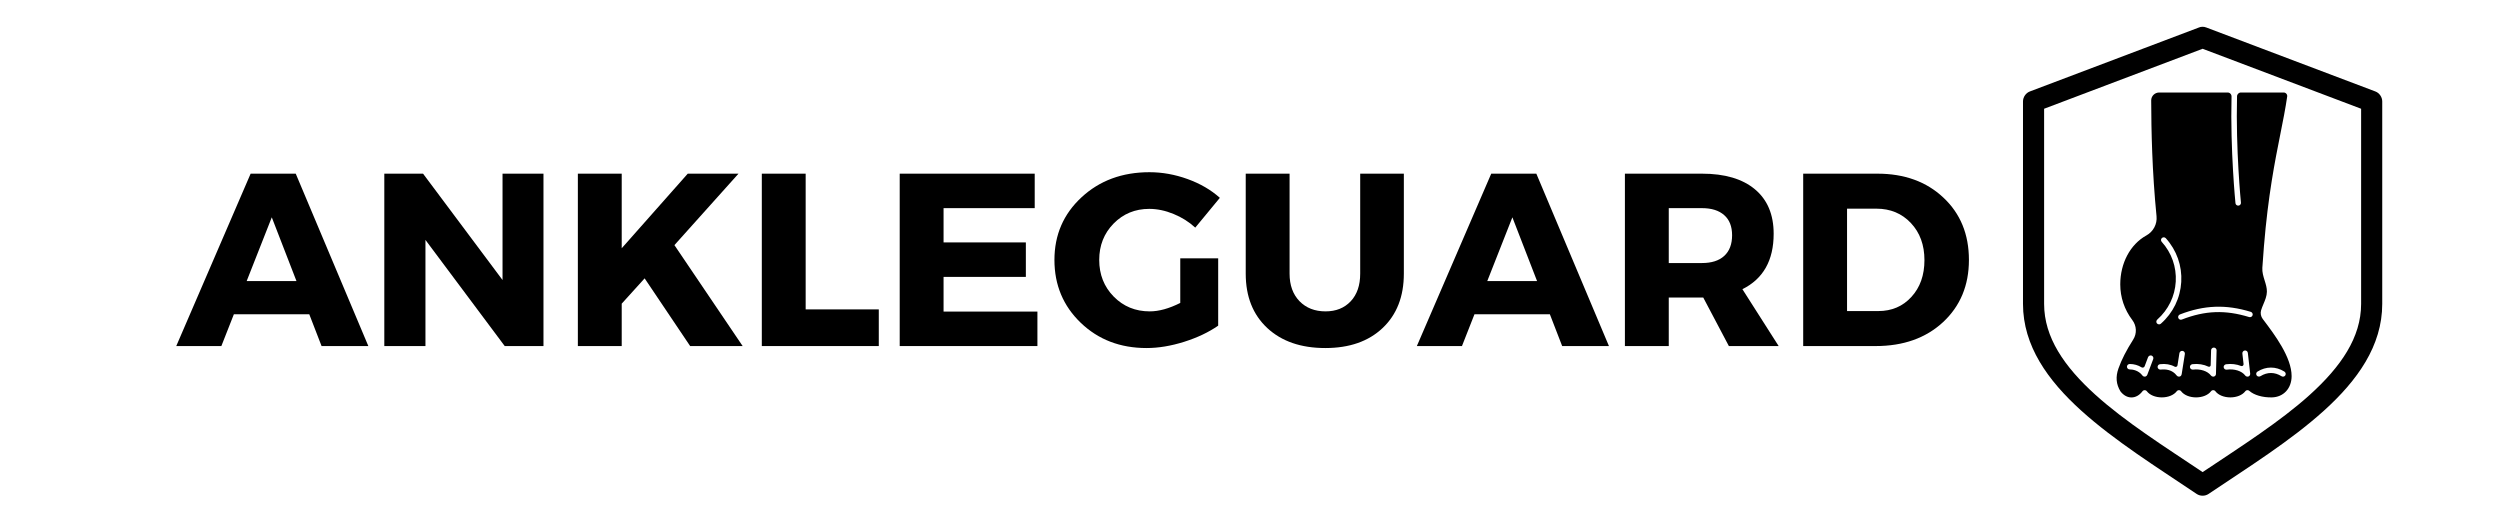
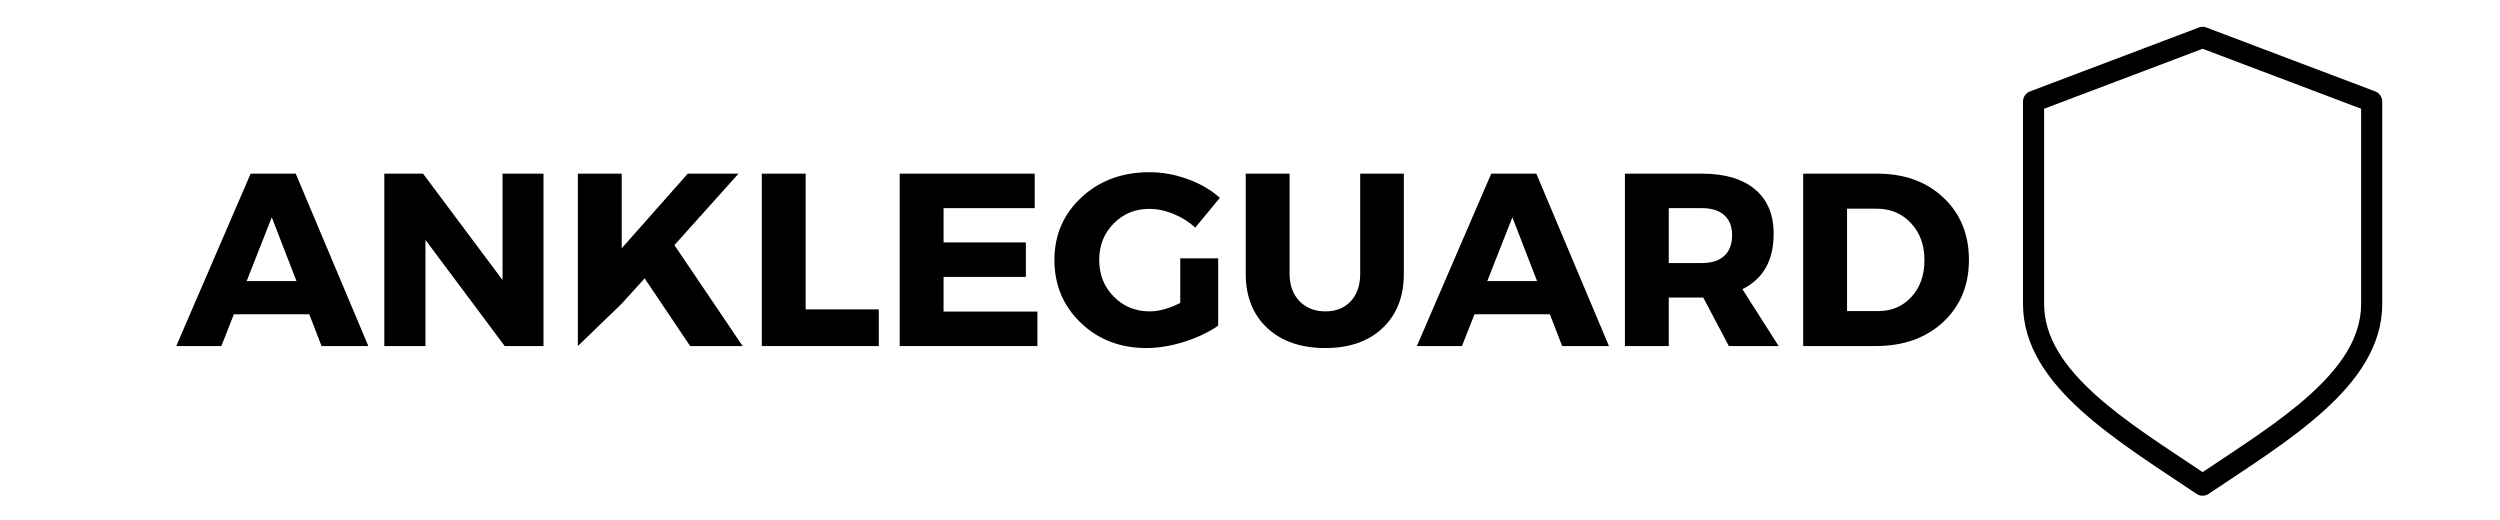
<svg xmlns="http://www.w3.org/2000/svg" version="1.0" preserveAspectRatio="xMidYMid meet" height="104" viewBox="0 0 375 78" zoomAndPan="magnify" width="500">
  <defs>
    <g />
    <clipPath id="acf8d4f70b">
-       <path clip-rule="nonzero" d="M 317.492 13.875 L 343.742 13.875 L 343.742 59.617 L 317.492 59.617 Z M 317.492 13.875" />
-     </clipPath>
+       </clipPath>
    <clipPath id="4380020ce6">
      <path clip-rule="nonzero" d="M 303.395 4 L 357.395 4 L 357.395 74.434 L 303.395 74.434 Z M 303.395 4" />
    </clipPath>
  </defs>
  <g clip-path="url(#acf8d4f70b)">
    <path fill-rule="nonzero" fill-opacity="1" d="M 326.363 42.246 C 326.488 40.047 325.746 37.93 324.266 36.285 C 324.133 36.141 324.109 35.922 324.23 35.762 C 324.391 35.547 324.699 35.543 324.871 35.73 C 326.504 37.543 327.328 39.871 327.188 42.293 C 327.047 44.715 325.961 46.938 324.133 48.551 C 324.055 48.621 323.957 48.656 323.859 48.656 C 323.738 48.656 323.621 48.605 323.535 48.504 C 323.395 48.332 323.434 48.074 323.602 47.926 C 325.254 46.457 326.234 44.441 326.363 42.246 Z M 337.617 46.777 C 337.832 46.844 337.957 47.074 337.887 47.289 C 337.82 47.504 337.59 47.625 337.371 47.559 C 333.793 46.461 330.777 46.57 327.281 47.93 C 327.234 47.949 327.184 47.961 327.133 47.961 C 326.957 47.961 326.793 47.848 326.738 47.672 C 326.672 47.465 326.793 47.242 326.996 47.164 C 330.625 45.758 333.898 45.637 337.617 46.777 Z M 338.617 55.742 C 339.898 54.938 341.367 54.934 342.648 55.73 C 342.84 55.848 342.918 56.094 342.809 56.285 C 342.734 56.422 342.594 56.496 342.449 56.496 C 342.371 56.496 342.297 56.477 342.227 56.434 C 341.211 55.793 340.094 55.789 339.078 56.422 C 338.891 56.539 338.637 56.504 338.508 56.328 C 338.367 56.137 338.418 55.867 338.617 55.742 Z M 337.324 56.445 C 337.258 56.48 337.188 56.496 337.121 56.496 C 336.992 56.496 336.867 56.438 336.789 56.332 C 336.27 55.641 335.156 55.289 334.016 55.449 C 333.781 55.484 333.559 55.309 333.547 55.066 C 333.535 54.852 333.707 54.668 333.922 54.637 C 334.711 54.531 335.496 54.629 336.16 54.898 C 336.352 54.977 336.559 54.816 336.535 54.609 L 336.355 53.027 C 336.332 52.801 336.496 52.602 336.723 52.574 C 336.949 52.551 337.152 52.711 337.176 52.934 L 337.527 56.023 C 337.547 56.191 337.473 56.363 337.324 56.445 Z M 332.395 56.086 C 332.391 56.223 332.328 56.352 332.211 56.43 C 332.141 56.477 332.059 56.496 331.98 56.496 C 331.852 56.496 331.73 56.438 331.648 56.332 C 331.145 55.664 330.062 55.305 328.953 55.441 C 328.715 55.469 328.496 55.289 328.488 55.047 C 328.48 54.832 328.656 54.652 328.875 54.625 C 329.734 54.527 330.57 54.664 331.246 54.992 C 331.41 55.07 331.598 54.961 331.602 54.785 L 331.664 52.535 C 331.672 52.309 331.859 52.129 332.086 52.137 C 332.316 52.145 332.496 52.332 332.488 52.555 Z M 327.73 53.098 L 327.25 56.137 C 327.23 56.27 327.152 56.391 327.035 56.449 C 326.973 56.48 326.906 56.496 326.84 56.496 C 326.711 56.496 326.59 56.438 326.508 56.332 C 325.844 55.445 324.844 55.355 324.117 55.438 C 323.906 55.461 323.695 55.332 323.648 55.125 C 323.594 54.883 323.762 54.656 324 54.629 C 324.832 54.527 325.582 54.66 326.203 55 C 326.379 55.098 326.594 54.996 326.625 54.801 L 326.91 52.988 C 326.945 52.777 327.129 52.613 327.344 52.629 C 327.59 52.641 327.766 52.863 327.73 53.098 Z M 322.984 53.863 L 322.094 56.219 C 322.051 56.332 321.961 56.43 321.844 56.473 C 321.797 56.488 321.746 56.496 321.699 56.496 C 321.57 56.496 321.449 56.438 321.371 56.332 C 320.746 55.504 319.82 55.414 319.453 55.414 C 319.215 55.414 319.023 55.211 319.043 54.969 C 319.062 54.754 319.258 54.594 319.477 54.598 C 320.113 54.602 320.715 54.777 321.219 55.094 C 321.391 55.203 321.621 55.133 321.695 54.941 L 322.203 53.594 C 322.281 53.395 322.496 53.27 322.703 53.324 C 322.941 53.391 323.07 53.641 322.984 53.863 Z M 323.48 32.438 C 323.598 33.609 323 34.738 321.961 35.316 L 321.938 35.328 C 319.535 36.664 318.039 39.473 318.039 42.66 C 318.039 44.602 318.664 46.445 319.84 47.996 C 320.504 48.871 320.559 50.027 319.977 50.941 C 318.949 52.555 318.227 53.969 317.77 55.266 C 317.32 56.539 317.418 57.633 318.07 58.707 C 318.52 59.293 319.102 59.617 319.715 59.617 C 320.332 59.617 320.918 59.289 321.371 58.691 C 321.371 58.688 321.379 58.684 321.379 58.68 C 321.391 58.668 321.398 58.656 321.41 58.648 C 321.418 58.637 321.43 58.625 321.441 58.617 C 321.445 58.613 321.449 58.609 321.453 58.605 C 321.461 58.602 321.465 58.602 321.473 58.598 C 321.484 58.586 321.496 58.578 321.512 58.574 C 321.523 58.566 321.531 58.562 321.547 58.559 C 321.559 58.551 321.57 58.547 321.582 58.543 C 321.598 58.539 321.609 58.535 321.621 58.535 C 321.637 58.531 321.648 58.531 321.66 58.527 C 321.676 58.527 321.688 58.527 321.699 58.527 C 321.715 58.527 321.727 58.527 321.742 58.527 C 321.754 58.531 321.766 58.531 321.777 58.535 C 321.793 58.535 321.805 58.539 321.816 58.543 C 321.832 58.547 321.844 58.551 321.855 58.559 C 321.867 58.562 321.879 58.566 321.891 58.574 C 321.906 58.578 321.918 58.586 321.93 58.598 C 321.934 58.602 321.941 58.602 321.945 58.605 C 321.953 58.609 321.957 58.613 321.961 58.617 C 321.973 58.625 321.98 58.637 321.992 58.648 C 322 58.656 322.012 58.668 322.02 58.68 C 322.023 58.684 322.027 58.688 322.031 58.691 C 322.461 59.258 323.316 59.609 324.27 59.609 C 325.223 59.609 326.082 59.258 326.508 58.691 C 326.512 58.688 326.516 58.684 326.52 58.68 C 326.531 58.668 326.539 58.656 326.551 58.645 C 326.559 58.637 326.57 58.625 326.582 58.617 C 326.586 58.613 326.59 58.609 326.594 58.605 C 326.602 58.602 326.605 58.602 326.613 58.598 C 326.625 58.586 326.637 58.578 326.648 58.574 C 326.66 58.566 326.672 58.562 326.684 58.559 C 326.699 58.551 326.711 58.547 326.723 58.543 C 326.734 58.539 326.75 58.535 326.762 58.535 C 326.773 58.531 326.789 58.531 326.801 58.527 C 326.812 58.527 326.828 58.527 326.84 58.527 C 326.855 58.527 326.867 58.527 326.879 58.527 C 326.895 58.531 326.906 58.531 326.918 58.535 C 326.934 58.535 326.945 58.539 326.957 58.543 C 326.973 58.547 326.984 58.551 326.996 58.559 C 327.008 58.562 327.02 58.566 327.031 58.574 C 327.043 58.578 327.059 58.586 327.07 58.598 C 327.074 58.602 327.082 58.602 327.086 58.605 C 327.094 58.609 327.094 58.613 327.102 58.617 C 327.109 58.625 327.121 58.637 327.133 58.645 C 327.141 58.656 327.152 58.668 327.16 58.68 C 327.164 58.684 327.168 58.688 327.172 58.691 C 327.598 59.258 328.457 59.609 329.41 59.609 C 330.363 59.609 331.223 59.258 331.648 58.691 C 331.652 58.688 331.656 58.684 331.66 58.68 C 331.668 58.668 331.68 58.656 331.691 58.648 C 331.699 58.637 331.711 58.625 331.723 58.617 C 331.727 58.613 331.73 58.609 331.734 58.605 C 331.738 58.602 331.746 58.602 331.75 58.598 C 331.766 58.586 331.777 58.578 331.789 58.574 C 331.801 58.566 331.812 58.562 331.824 58.559 C 331.836 58.551 331.852 58.547 331.863 58.543 C 331.875 58.539 331.891 58.535 331.902 58.535 C 331.914 58.531 331.93 58.531 331.941 58.527 C 331.953 58.527 331.969 58.527 331.98 58.527 C 331.992 58.527 332.008 58.527 332.02 58.527 C 332.035 58.531 332.047 58.531 332.059 58.535 C 332.07 58.535 332.086 58.539 332.098 58.543 C 332.109 58.547 332.125 58.551 332.137 58.559 C 332.148 58.562 332.16 58.566 332.172 58.574 C 332.184 58.578 332.195 58.586 332.211 58.598 C 332.215 58.602 332.223 58.602 332.227 58.605 C 332.23 58.609 332.234 58.613 332.238 58.617 C 332.25 58.625 332.262 58.637 332.273 58.645 C 332.281 58.656 332.293 58.668 332.301 58.68 C 332.305 58.684 332.309 58.688 332.312 58.691 C 332.738 59.258 333.598 59.609 334.551 59.609 C 335.504 59.609 336.363 59.258 336.789 58.691 C 336.832 58.633 336.891 58.59 336.949 58.562 C 336.953 58.562 336.953 58.562 336.953 58.562 C 336.973 58.555 336.996 58.547 337.02 58.539 C 337.023 58.539 337.031 58.539 337.035 58.535 C 337.055 58.531 337.07 58.531 337.086 58.527 C 337.098 58.527 337.109 58.527 337.121 58.527 C 337.133 58.527 337.145 58.527 337.156 58.527 C 337.176 58.531 337.191 58.531 337.211 58.535 C 337.215 58.539 337.223 58.539 337.227 58.539 C 337.25 58.547 337.273 58.555 337.293 58.562 C 337.297 58.562 337.297 58.562 337.297 58.566 C 337.336 58.582 337.371 58.602 337.402 58.633 C 338.102 59.258 339.391 59.637 340.77 59.609 C 342.52 59.578 343.742 58.266 343.742 56.418 C 343.742 53.586 341.203 50.219 339.523 47.992 L 339.414 47.852 C 339.129 47.473 339.035 46.988 339.16 46.555 C 339.254 46.234 339.383 45.926 339.52 45.602 C 339.766 45.016 340.023 44.414 340.035 43.754 C 340.043 43.184 339.875 42.641 339.695 42.07 C 339.508 41.461 339.309 40.832 339.352 40.168 C 339.422 39.074 339.5 37.984 339.59 36.941 C 340.227 29.246 341.238 24.195 342.047 20.141 C 342.453 18.105 342.812 16.312 343.078 14.48 C 343.125 14.16 342.875 13.875 342.547 13.875 L 336.145 13.875 C 335.828 13.875 335.566 14.125 335.555 14.441 C 335.352 22.488 336.133 30.316 336.141 30.395 C 336.164 30.621 336 30.82 335.77 30.844 C 335.758 30.844 335.742 30.844 335.73 30.844 C 335.52 30.844 335.34 30.688 335.32 30.477 C 335.312 30.395 334.531 22.555 334.73 14.473 C 334.738 14.145 334.473 13.875 334.141 13.875 L 323.883 13.875 C 323.215 13.875 322.676 14.41 322.68 15.066 C 322.691 19.516 322.816 25.742 323.48 32.438" fill="#000000" />
  </g>
  <g clip-path="url(#4380020ce6)">
    <path fill-rule="nonzero" fill-opacity="1" d="M 329.848 4.121 L 304.488 13.715 C 303.883 13.938 303.449 14.562 303.449 15.211 L 303.449 45.586 C 303.449 51.875 307.18 57.074 312.191 61.598 C 317.203 66.125 323.586 70.113 329.5 74.09 C 330.023 74.445 330.762 74.445 331.285 74.09 C 337.199 70.113 343.586 66.125 348.594 61.598 C 353.605 57.074 357.336 51.875 357.336 45.586 L 357.336 15.211 C 357.336 14.562 356.902 13.938 356.297 13.715 L 330.938 4.121 C 330.547 3.961 330.105 4.004 329.848 4.121 Z M 330.395 7.316 L 354.168 16.312 L 354.168 45.586 C 354.168 50.594 351.164 54.984 346.465 59.227 C 342.004 63.258 336.094 67.004 330.395 70.816 C 324.691 67.004 318.785 63.258 314.32 59.227 C 309.625 54.984 306.617 50.594 306.617 45.586 L 306.617 16.312 Z M 330.395 7.316" fill="#000000" />
  </g>
  <g fill-opacity="1" fill="#000000">
    <g transform="translate(26.626, 51.909)">
      <g>
        <path d="M 19.766 -4.766 L 8.453 -4.766 L 6.578 0 L -0.188 0 L 10.969 -25.859 L 17.734 -25.859 L 28.625 0 L 21.609 0 Z M 17.844 -9.75 L 14.141 -19.312 L 10.375 -9.75 Z M 17.844 -9.75" />
      </g>
    </g>
  </g>
  <g fill-opacity="1" fill="#000000">
    <g transform="translate(55.068, 51.909)">
      <g>
        <path d="M 26.453 0 L 20.641 0 L 8.75 -15.922 L 8.75 0 L 2.578 0 L 2.578 -25.859 L 8.391 -25.859 L 20.312 -9.906 L 20.312 -25.859 L 26.453 -25.859 Z M 26.453 0" />
      </g>
    </g>
  </g>
  <g fill-opacity="1" fill="#000000">
    <g transform="translate(84.101, 51.909)">
      <g>
-         <path d="M 19.422 0 L 12.594 -10.156 L 9.156 -6.359 L 9.156 0 L 2.578 0 L 2.578 -25.859 L 9.156 -25.859 L 9.156 -14.672 L 19.062 -25.859 L 26.672 -25.859 L 17.062 -15.141 L 27.297 0 Z M 19.422 0" />
+         <path d="M 19.422 0 L 12.594 -10.156 L 9.156 -6.359 L 2.578 0 L 2.578 -25.859 L 9.156 -25.859 L 9.156 -14.672 L 19.062 -25.859 L 26.672 -25.859 L 17.062 -15.141 L 27.297 0 Z M 19.422 0" />
      </g>
    </g>
  </g>
  <g fill-opacity="1" fill="#000000">
    <g transform="translate(111.693, 51.909)">
      <g>
        <path d="M 9.156 -5.5 L 20.125 -5.5 L 20.125 0 L 2.578 0 L 2.578 -25.859 L 9.156 -25.859 Z M 9.156 -5.5" />
      </g>
    </g>
  </g>
  <g fill-opacity="1" fill="#000000">
    <g transform="translate(132.378, 51.909)">
      <g>
        <path d="M 22.828 -20.688 L 9.156 -20.688 L 9.156 -15.547 L 21.5 -15.547 L 21.5 -10.375 L 9.156 -10.375 L 9.156 -5.172 L 23.234 -5.172 L 23.234 0 L 2.578 0 L 2.578 -25.859 L 22.828 -25.859 Z M 22.828 -20.688" />
      </g>
    </g>
  </g>
  <g fill-opacity="1" fill="#000000">
    <g transform="translate(157.274, 51.909)">
      <g>
        <path d="M 19.766 -13.156 L 25.453 -13.156 L 25.453 -3.062 C 24.047 -2.082 22.348 -1.273 20.359 -0.641 C 18.379 -0.016 16.492 0.297 14.703 0.297 C 10.766 0.297 7.477 -0.961 4.844 -3.484 C 2.207 -6.016 0.891 -9.16 0.891 -12.922 C 0.891 -16.672 2.242 -19.801 4.953 -22.312 C 7.66 -24.82 11.055 -26.078 15.141 -26.078 C 17.066 -26.078 18.977 -25.734 20.875 -25.047 C 22.77 -24.359 24.379 -23.422 25.703 -22.234 L 22.016 -17.766 C 21.078 -18.629 19.992 -19.312 18.766 -19.812 C 17.535 -20.32 16.316 -20.578 15.109 -20.578 C 12.992 -20.578 11.211 -19.844 9.766 -18.375 C 8.328 -16.906 7.609 -15.086 7.609 -12.922 C 7.609 -10.734 8.332 -8.898 9.781 -7.422 C 11.238 -5.941 13.039 -5.203 15.188 -5.203 C 16.562 -5.203 18.086 -5.625 19.766 -6.469 Z M 19.766 -13.156" />
      </g>
    </g>
  </g>
  <g fill-opacity="1" fill="#000000">
    <g transform="translate(184.718, 51.909)">
      <g>
        <path d="M 25.859 -25.859 L 25.859 -10.859 C 25.859 -7.43 24.797 -4.711 22.672 -2.703 C 20.555 -0.703 17.691 0.297 14.078 0.297 C 10.43 0.297 7.531 -0.703 5.375 -2.703 C 3.219 -4.711 2.141 -7.43 2.141 -10.859 L 2.141 -25.859 L 8.719 -25.859 L 8.719 -10.859 C 8.719 -9.141 9.211 -7.766 10.203 -6.734 C 11.203 -5.711 12.504 -5.203 14.109 -5.203 C 15.68 -5.203 16.941 -5.707 17.891 -6.719 C 18.836 -7.727 19.312 -9.109 19.312 -10.859 L 19.312 -25.859 Z M 25.859 -25.859" />
      </g>
    </g>
  </g>
  <g fill-opacity="1" fill="#000000">
    <g transform="translate(212.716, 51.909)">
      <g>
        <path d="M 19.766 -4.766 L 8.453 -4.766 L 6.578 0 L -0.188 0 L 10.969 -25.859 L 17.734 -25.859 L 28.625 0 L 21.609 0 Z M 17.844 -9.75 L 14.141 -19.312 L 10.375 -9.75 Z M 17.844 -9.75" />
      </g>
    </g>
  </g>
  <g fill-opacity="1" fill="#000000">
    <g transform="translate(241.158, 51.909)">
      <g>
        <path d="M 18.172 0 L 14.328 -7.281 L 9.156 -7.281 L 9.156 0 L 2.578 0 L 2.578 -25.859 L 14.141 -25.859 C 17.566 -25.859 20.211 -25.078 22.078 -23.516 C 23.953 -21.953 24.891 -19.727 24.891 -16.844 C 24.891 -12.852 23.328 -10.082 20.203 -8.531 L 25.641 0 Z M 9.156 -12.453 L 14.141 -12.453 C 15.578 -12.453 16.688 -12.805 17.469 -13.516 C 18.258 -14.234 18.656 -15.27 18.656 -16.625 C 18.656 -17.945 18.258 -18.953 17.469 -19.641 C 16.688 -20.336 15.578 -20.688 14.141 -20.688 L 9.156 -20.688 Z M 9.156 -12.453" />
      </g>
    </g>
  </g>
  <g fill-opacity="1" fill="#000000">
    <g transform="translate(267.901, 51.909)">
      <g>
        <path d="M 2.578 -25.859 L 13.703 -25.859 C 17.766 -25.859 21.066 -24.66 23.609 -22.266 C 26.16 -19.879 27.438 -16.766 27.438 -12.922 C 27.438 -9.109 26.145 -6 23.562 -3.594 C 20.977 -1.195 17.602 0 13.438 0 L 2.578 0 Z M 9.156 -20.609 L 9.156 -5.25 L 13.844 -5.25 C 15.863 -5.25 17.52 -5.957 18.812 -7.375 C 20.113 -8.789 20.766 -10.629 20.766 -12.891 C 20.766 -15.16 20.086 -17.016 18.734 -18.453 C 17.379 -19.891 15.656 -20.609 13.562 -20.609 Z M 9.156 -20.609" />
      </g>
    </g>
  </g>
</svg>